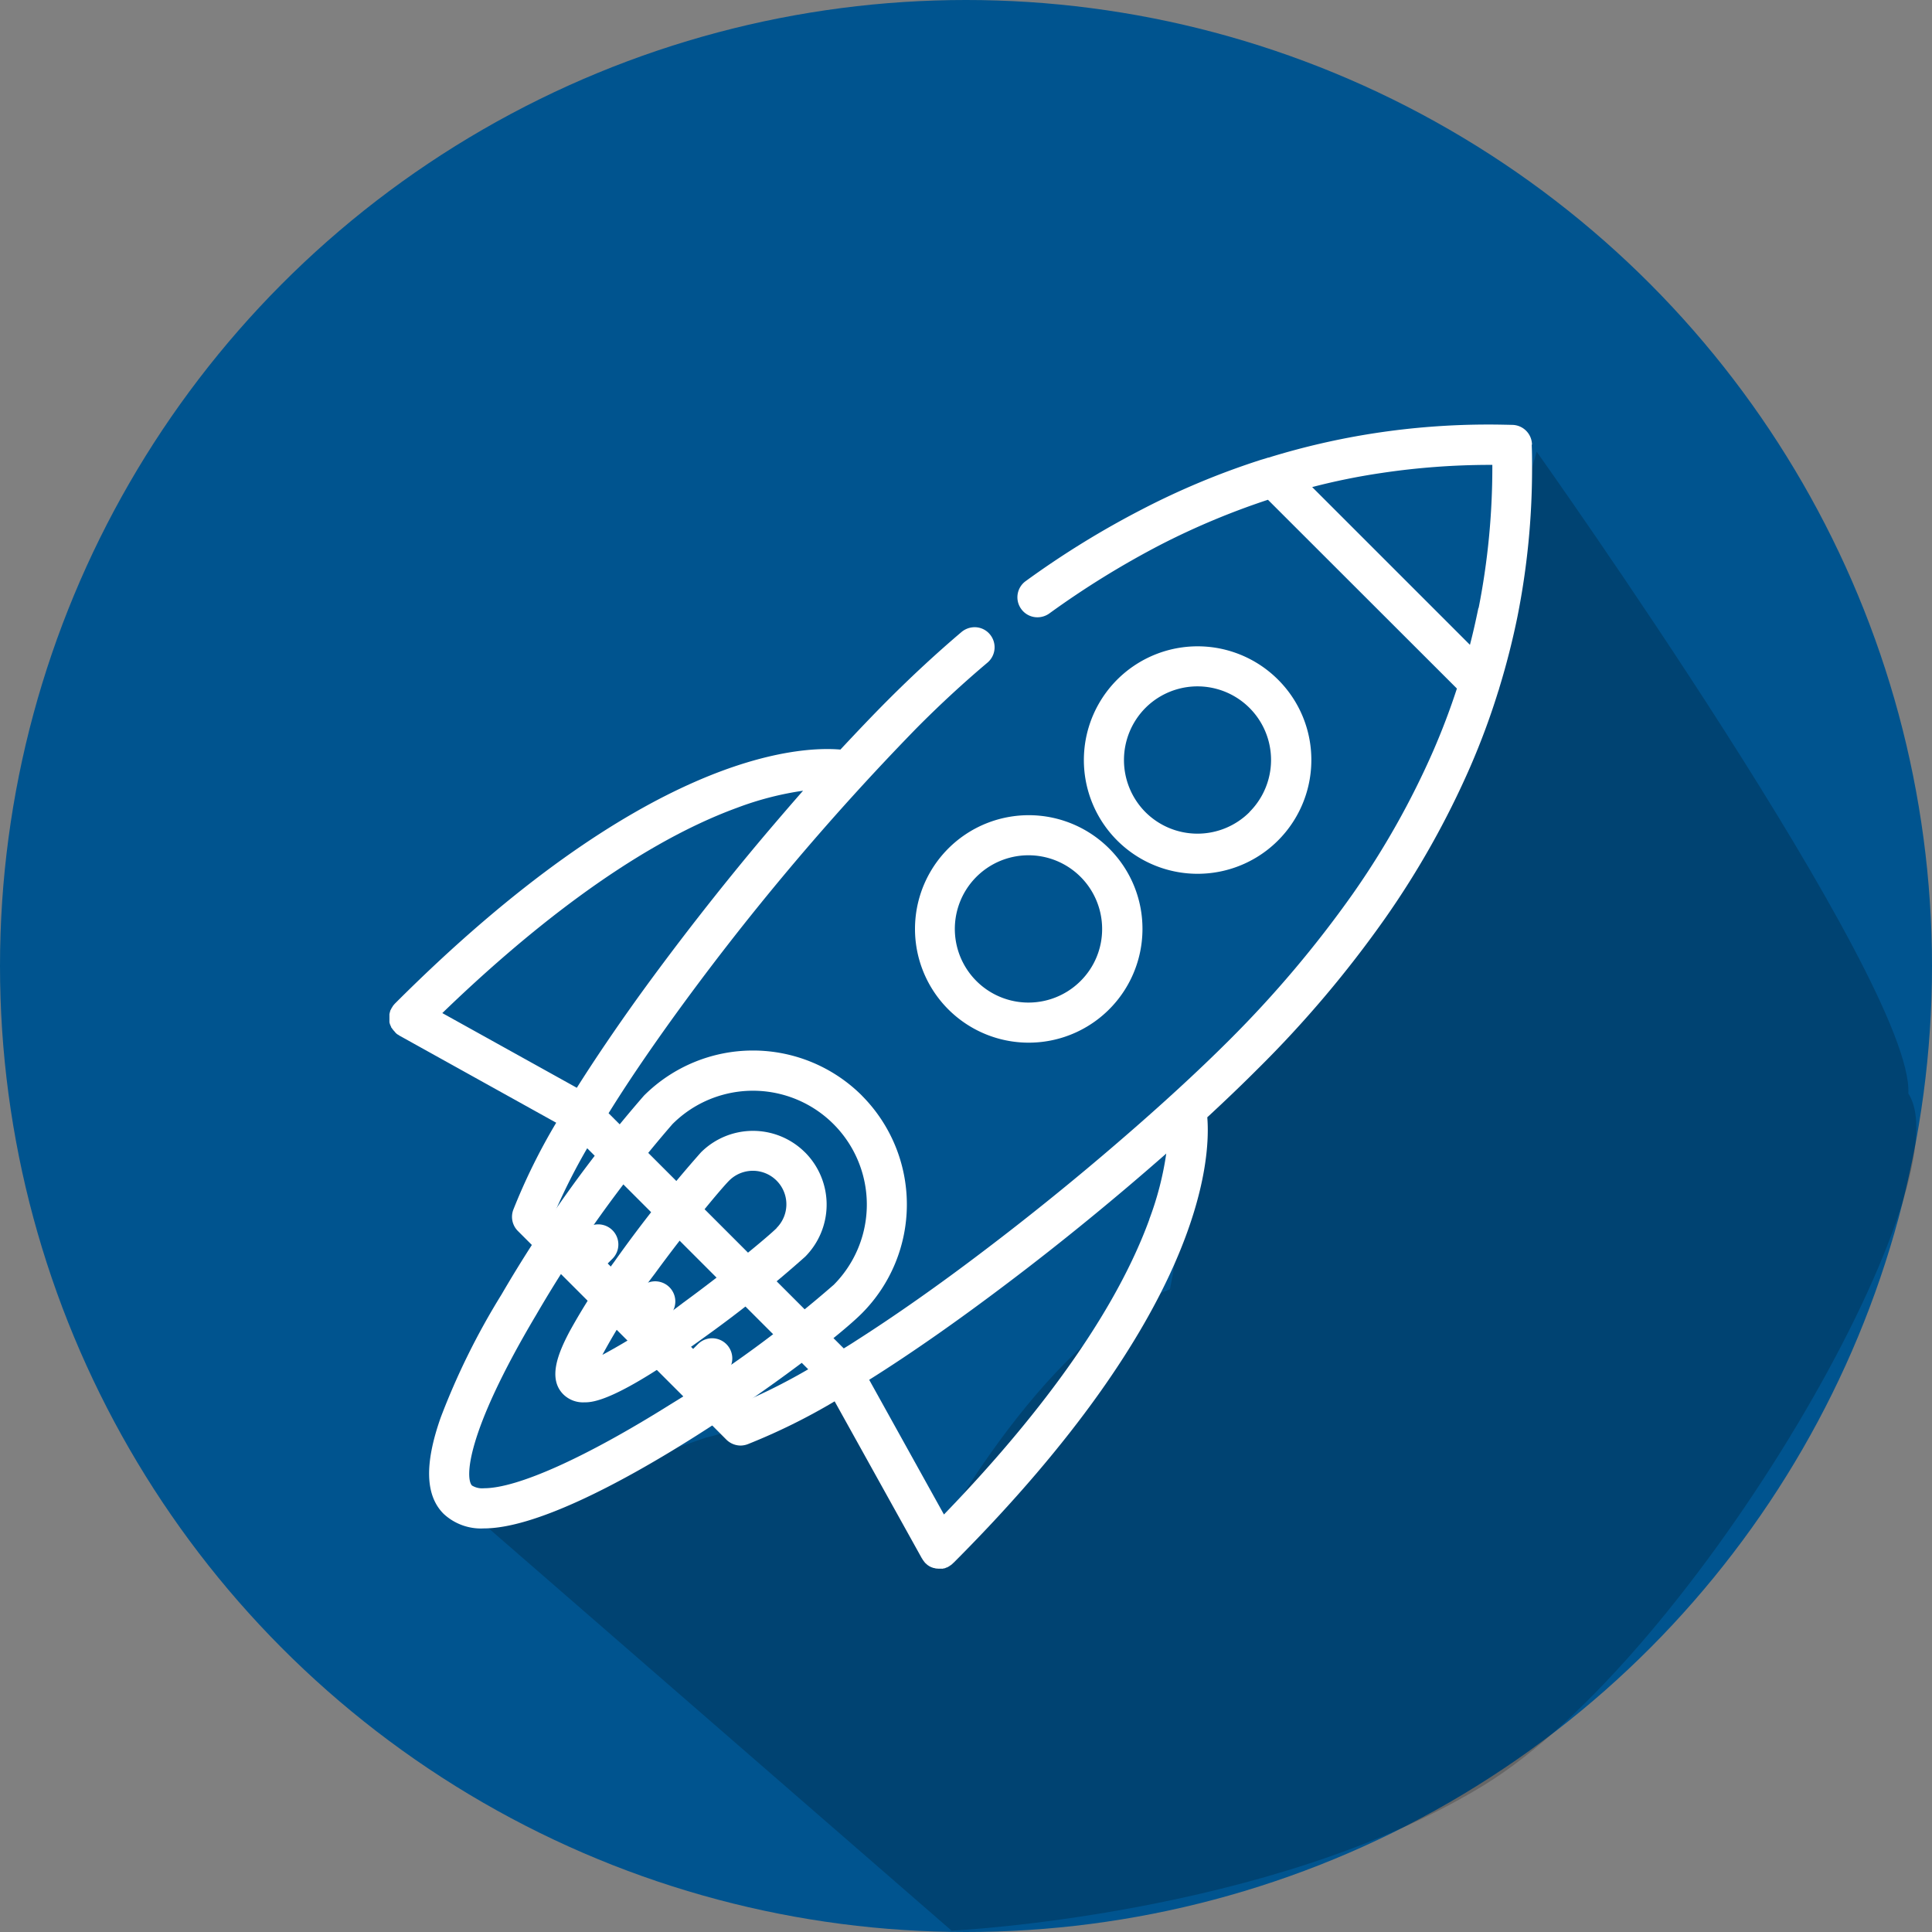
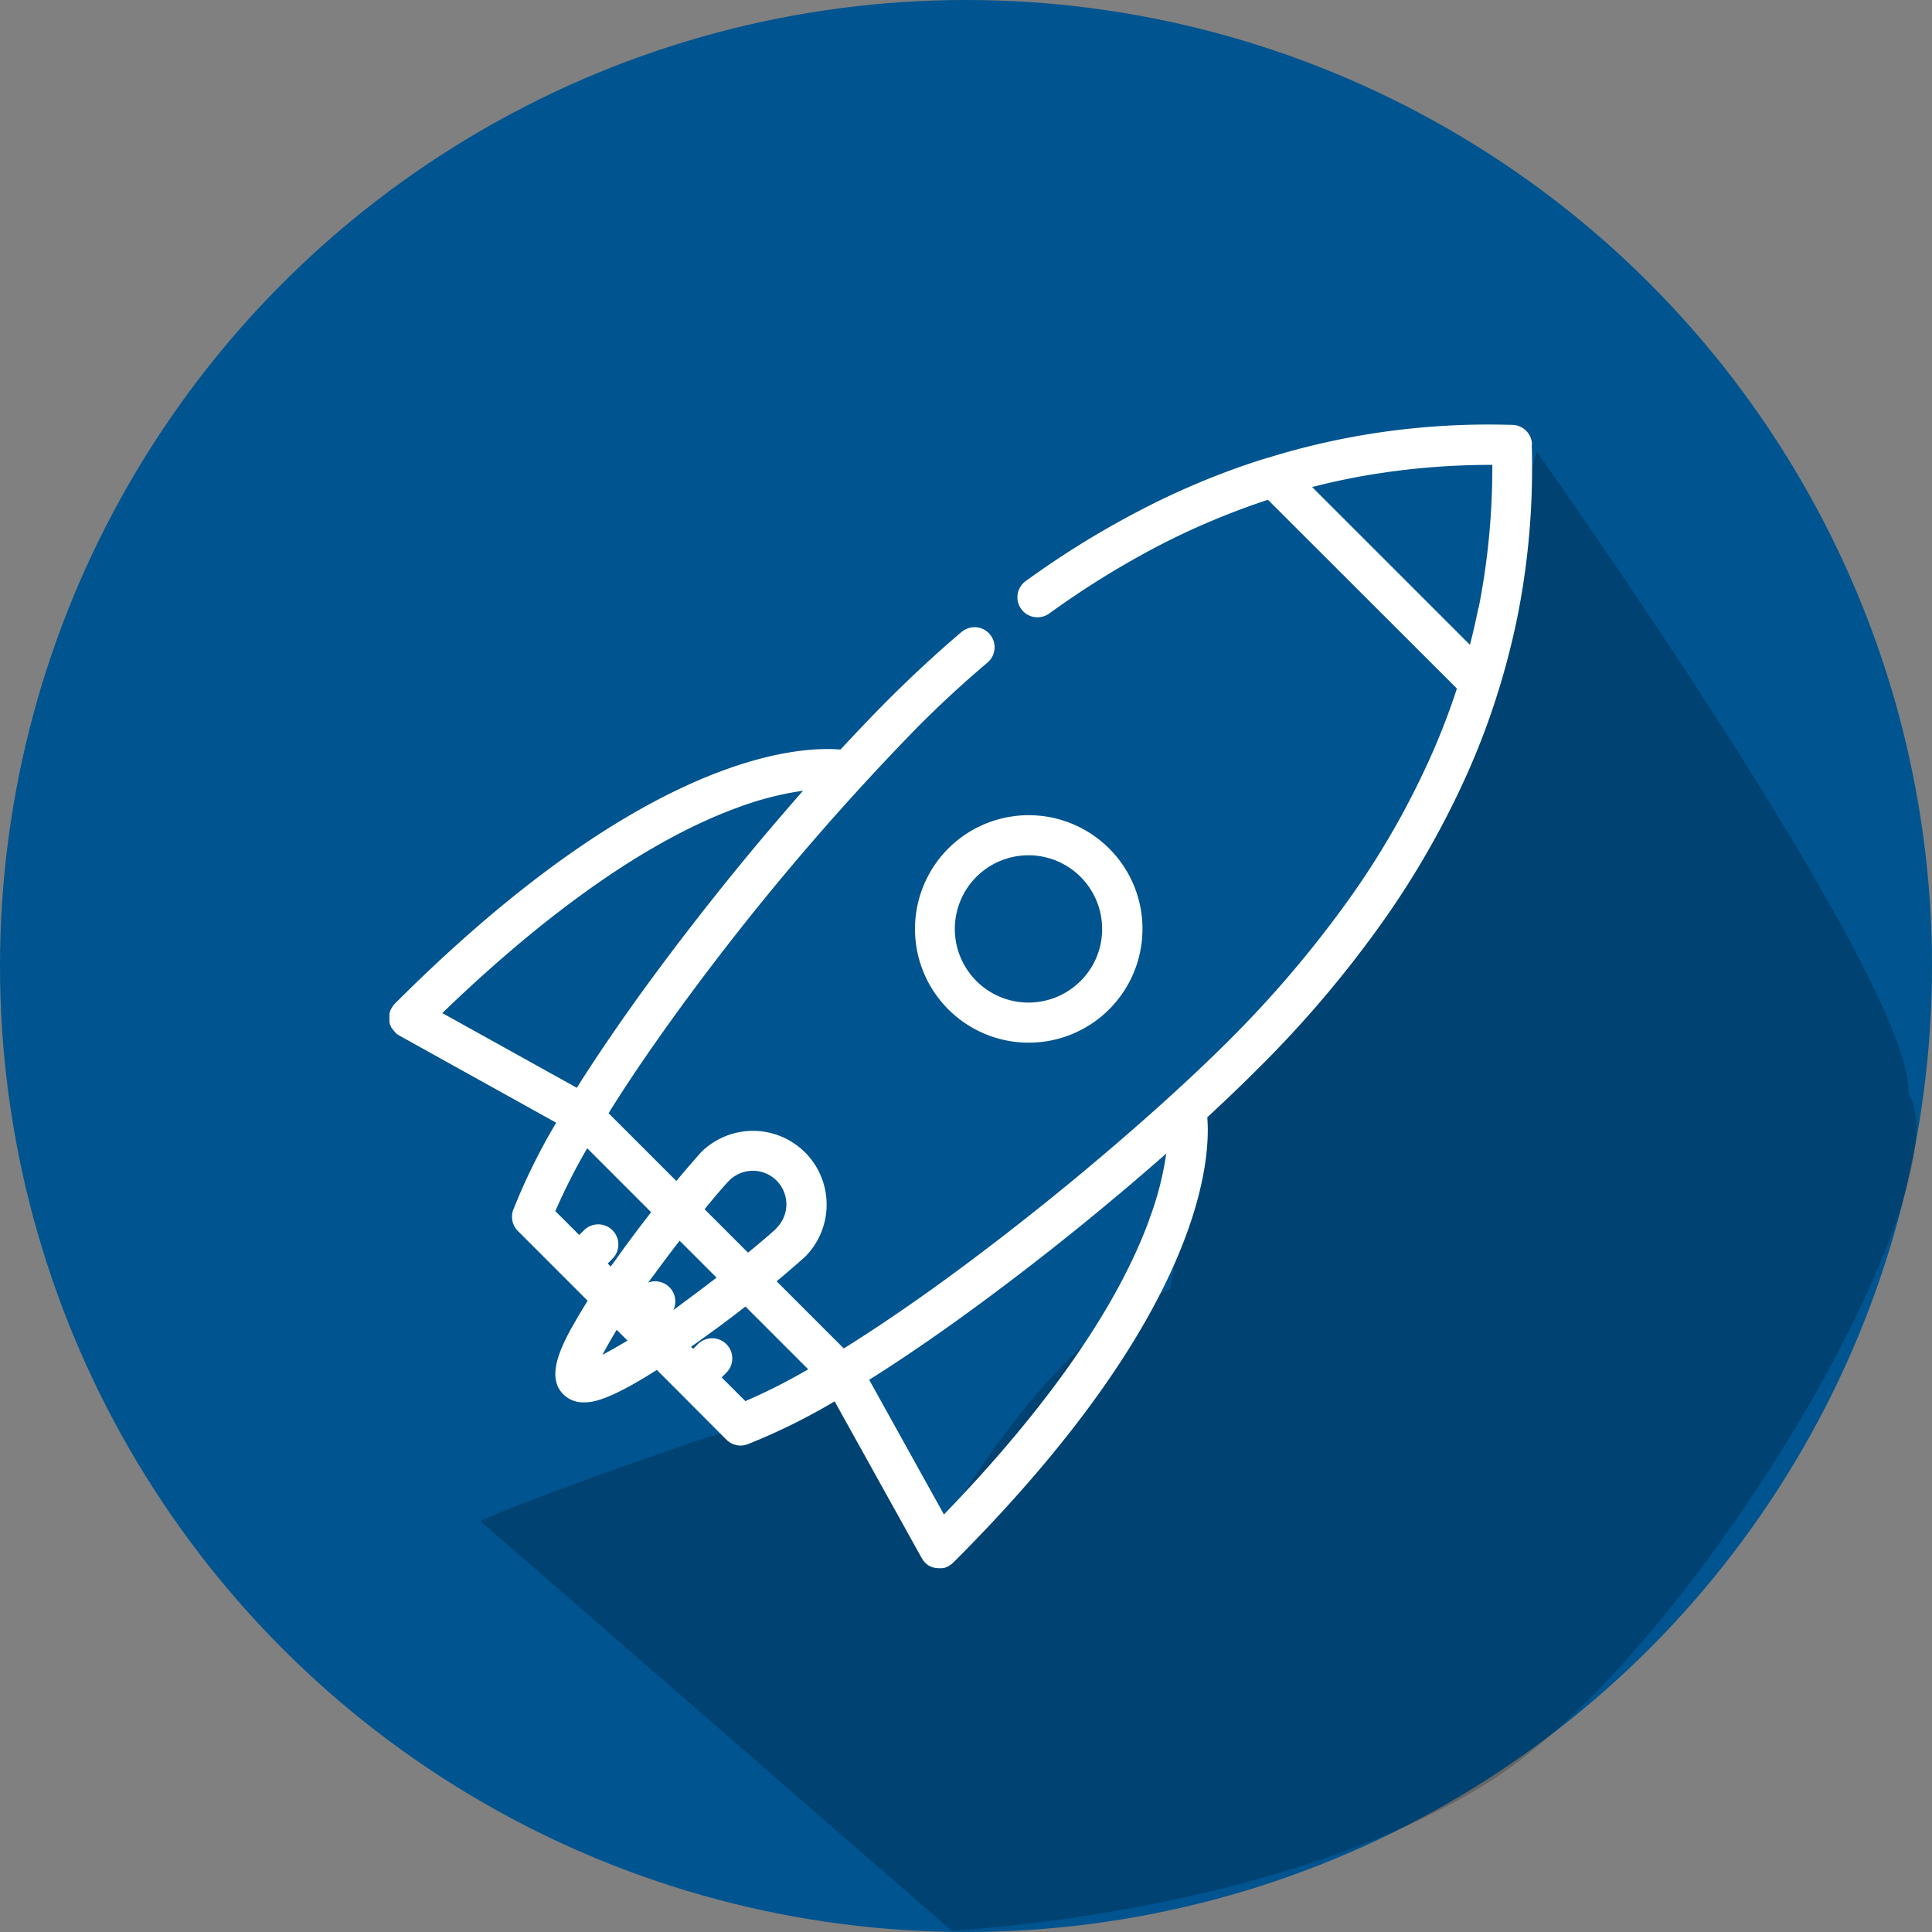
<svg xmlns="http://www.w3.org/2000/svg" id="Group_62499" data-name="Group 62499" width="100" height="100" viewBox="0 0 100 100">
  <rect x="0" y="0" width="100" height="100" fill="#808080" stroke="none" />
  <g id="Component_160_2" data-name="Component 160 – 2">
    <g id="Group_62244" data-name="Group 62244">
      <circle id="Ellipse_6" data-name="Ellipse 6" cx="50" cy="50" r="50" fill="#00548f" />
      <path id="Path_52" data-name="Path 52" d="M-744.924-3397.943s1.724-.9,11.672-4.317c2.239-.533.147-.411,7.433-2.129,2.394.06,4.009,8.244,4.009,8.244s5.912-11.366,12.584-13.794c1.6-8.04-.676-8.083,2.851-10.132,1.745-1.014,11.162-15.76,11.162-15.76l4.967-17.463s19.536,27.475,19.239,33.223c3,4.627-10.982,29.114-22.031,35.839s-27.493,7.49-27.493,7.49Z" transform="translate(769.783 3476.672)" opacity="0.2" />
    </g>
    <g id="AC-business-icon" transform="translate(15.111 15.759)">
      <g id="Layer_4" data-name="Layer 4">
        <rect id="Rectangle_19" data-name="Rectangle 19" width="68.486" height="69.995" fill="none" />
-         <rect id="Rectangle_20" data-name="Rectangle 20" width="0.151" height="0.151" transform="translate(69.844 25.349)" fill="none" />
      </g>
      <g id="AC-startup-icon-2" transform="translate(180.096 21.3)">
        <g id="AC-startup-icon-2-2" data-name="AC-startup-icon-2" transform="translate(-173 -13.006)">
-           <path id="Path_46236" data-name="Path 46236" d="M72.906,1.726A1.038,1.038,0,0,0,71.9.718C71.494.709,71.09.7,70.713.7h-.026a38.882,38.882,0,0,0-5.921.447A38.281,38.281,0,0,0,59.275,2.41a.4.4,0,0,0-.1.026c-.132.044-.272.079-.4.123a39.677,39.677,0,0,0-6.026,2.517A46.428,46.428,0,0,0,46.706,8.8a1.031,1.031,0,0,0-.237,1.447,1.031,1.031,0,0,0,.842.43,1.057,1.057,0,0,0,.605-.193,45.774,45.774,0,0,1,5.78-3.57A38.713,38.713,0,0,1,59.24,4.594l9.78,9.771c-.351,1.079-.754,2.14-1.21,3.193a42.645,42.645,0,0,1-4.2,7.464,57.59,57.59,0,0,1-6.385,7.552c-1.579,1.579-3.561,3.4-5.728,5.263-2.245,1.938-4.658,3.886-6.973,5.64-2.342,1.781-4.579,3.351-6.64,4.666-.2.132-.4.254-.6.377L25.111,36.346c.939-1.517,2.044-3.14,3.272-4.85A133.336,133.336,0,0,1,41.057,16.409c1.2-1.21,2.438-2.351,3.666-3.386a1.041,1.041,0,0,0,.123-1.465,1.025,1.025,0,0,0-.789-.368,1.066,1.066,0,0,0-.675.246c-1.272,1.079-2.552,2.263-3.789,3.5-.781.781-1.614,1.658-2.482,2.588-2.254-.193-10.192.289-23.042,13.131h0l-.018.018-.018.018a.646.646,0,0,1-.044.053c-.009.009-.018.026-.035.044s-.018.026-.026.044-.026.035-.035.053l-.018.026h0a.25.25,0,0,1-.035.07l-.018.035a.173.173,0,0,0-.018.061c0,.018-.009.026-.018.044a.111.111,0,0,1-.009.053c0,.018-.009.035-.009.053v.4a.206.206,0,0,0,.018.07v.026l.035.07v.018s.026.044.035.061V31.9a.334.334,0,0,1,.044.053c0,.009.018.026.026.035s.018.026.026.035a.191.191,0,0,0,.035.044l.026.026a.645.645,0,0,0,.044.053h0l.018.026a.2.2,0,0,1,.044.044c.009.009.026.018.044.035s.026.018.044.026.035.026.053.035l.026.018L22.4,36.838a31.371,31.371,0,0,0-2.219,4.5,1.036,1.036,0,0,0,.237,1.105L22.875,44.9h0l2.938,2.938h0l2.938,2.938h0l2.456,2.465a1.058,1.058,0,0,0,.737.307,1.1,1.1,0,0,0,.368-.07,31.827,31.827,0,0,0,4.5-2.219l4.5,8.1h0v.018h.018a.415.415,0,0,0,.061.105l.018.026a.962.962,0,0,0,.07.088v.018h.009s.061.053.088.079c.009,0,.018.018.026.026l.079.053.026.018.105.053h0s.079.026.123.044h.026l.1.026h.035s.079.009.114.009h.167a.13.13,0,0,0,.079-.018H42.5a.7.7,0,0,0,.1-.044h.018a.8.8,0,0,0,.114-.061h0a.126.126,0,0,0,.026-.018c.018-.009.035-.026.053-.035a.121.121,0,0,0,.035-.026.154.154,0,0,0,.044-.035c.018-.018.035-.026.044-.044,0,0,.018-.018.026-.018l.018-.018h0C55.811,46.749,56.284,38.811,56.1,36.557c.93-.86,1.8-1.693,2.588-2.482a57.657,57.657,0,0,0,6.622-7.824,45.048,45.048,0,0,0,4.4-7.833,37.777,37.777,0,0,0,1.456-3.93.862.862,0,0,0,.044-.14c.377-1.228.693-2.473.947-3.719a39.284,39.284,0,0,0,.754-7.684c0-.395,0-.789-.018-1.184Zm-56.4,29.436c4.035-3.9,9.675-8.587,15.271-10.631a16.183,16.183,0,0,1,3.4-.877c-.632.719-1.272,1.465-1.921,2.228-2.342,2.772-4.6,5.675-6.561,8.385q-1.842,2.566-3.228,4.763l-6.964-3.868ZM32.2,51.257l-1.237-1.237.246-.246A1.042,1.042,0,0,0,29.734,48.3l-.246.246-1.474-1.474.246-.246a1.042,1.042,0,0,0-1.474-1.474l-.246.246-1.474-1.474.246-.246a1.042,1.042,0,0,0-1.474-1.474l-.246.246-1.237-1.237a31.7,31.7,0,0,1,1.649-3.254L35.444,49.6a30.837,30.837,0,0,1-3.254,1.649Zm20.9-9.412c-2.044,5.6-6.728,11.236-10.631,15.271L38.6,50.144c2.167-1.36,4.587-3.052,7.192-5.026,2.8-2.114,5.631-4.438,8.184-6.684a16.184,16.184,0,0,1-.877,3.4ZM70.134,10.19c-.132.64-.272,1.272-.439,1.912L61.529,3.937a33.6,33.6,0,0,1,3.579-.728,38.177,38.177,0,0,1,5.614-.421h.132v.132a37.6,37.6,0,0,1-.71,7.28Z" transform="translate(-15.818 -2.779)" fill="#fff" />
-           <path id="Path_46237" data-name="Path 46237" d="M23.8,54.653a7.983,7.983,0,0,0-11.28,0,67.254,67.254,0,0,0-7.377,10.3A37.118,37.118,0,0,0,2,71.31c-.851,2.412-.8,4.044.149,4.991a2.833,2.833,0,0,0,2.088.754c5.166,0,17.332-8.9,19.56-11.131a7.983,7.983,0,0,0,0-11.271Zm-1.474,9.806a61.829,61.829,0,0,1-8.42,6.166C9.5,73.389,5.969,74.976,4.241,74.976a1.008,1.008,0,0,1-.623-.14c-.333-.333-.395-2.579,3.316-8.824a64.612,64.612,0,0,1,7.061-9.885,5.892,5.892,0,1,1,8.333,8.333Z" transform="translate(-1.394 -21.998)" fill="#fff" />
+           <path id="Path_46236" data-name="Path 46236" d="M72.906,1.726A1.038,1.038,0,0,0,71.9.718C71.494.709,71.09.7,70.713.7h-.026a38.882,38.882,0,0,0-5.921.447A38.281,38.281,0,0,0,59.275,2.41a.4.4,0,0,0-.1.026c-.132.044-.272.079-.4.123a39.677,39.677,0,0,0-6.026,2.517A46.428,46.428,0,0,0,46.706,8.8a1.031,1.031,0,0,0-.237,1.447,1.031,1.031,0,0,0,.842.43,1.057,1.057,0,0,0,.605-.193,45.774,45.774,0,0,1,5.78-3.57A38.713,38.713,0,0,1,59.24,4.594l9.78,9.771c-.351,1.079-.754,2.14-1.21,3.193a42.645,42.645,0,0,1-4.2,7.464,57.59,57.59,0,0,1-6.385,7.552c-1.579,1.579-3.561,3.4-5.728,5.263-2.245,1.938-4.658,3.886-6.973,5.64-2.342,1.781-4.579,3.351-6.64,4.666-.2.132-.4.254-.6.377L25.111,36.346c.939-1.517,2.044-3.14,3.272-4.85A133.336,133.336,0,0,1,41.057,16.409c1.2-1.21,2.438-2.351,3.666-3.386a1.041,1.041,0,0,0,.123-1.465,1.025,1.025,0,0,0-.789-.368,1.066,1.066,0,0,0-.675.246c-1.272,1.079-2.552,2.263-3.789,3.5-.781.781-1.614,1.658-2.482,2.588-2.254-.193-10.192.289-23.042,13.131h0l-.018.018-.018.018a.646.646,0,0,1-.044.053c-.009.009-.018.026-.035.044s-.018.026-.026.044-.026.035-.035.053l-.018.026h0a.25.25,0,0,1-.035.07l-.018.035a.173.173,0,0,0-.018.061c0,.018-.009.026-.018.044a.111.111,0,0,1-.009.053c0,.018-.009.035-.009.053v.4a.206.206,0,0,0,.018.07v.026l.035.07v.018s.026.044.035.061V31.9a.334.334,0,0,1,.044.053c0,.009.018.026.026.035s.018.026.026.035a.191.191,0,0,0,.035.044l.026.026a.645.645,0,0,0,.044.053h0l.018.026a.2.2,0,0,1,.044.044c.009.009.026.018.044.035s.026.018.044.026.035.026.053.035l.026.018L22.4,36.838a31.371,31.371,0,0,0-2.219,4.5,1.036,1.036,0,0,0,.237,1.105L22.875,44.9h0l2.938,2.938h0l2.938,2.938h0l2.456,2.465a1.058,1.058,0,0,0,.737.307,1.1,1.1,0,0,0,.368-.07,31.827,31.827,0,0,0,4.5-2.219l4.5,8.1h0v.018h.018a.415.415,0,0,0,.061.105a.962.962,0,0,0,.07.088v.018h.009s.061.053.088.079c.009,0,.018.018.026.026l.079.053.026.018.105.053h0s.079.026.123.044h.026l.1.026h.035s.079.009.114.009h.167a.13.13,0,0,0,.079-.018H42.5a.7.7,0,0,0,.1-.044h.018a.8.8,0,0,0,.114-.061h0a.126.126,0,0,0,.026-.018c.018-.009.035-.026.053-.035a.121.121,0,0,0,.035-.026.154.154,0,0,0,.044-.035c.018-.018.035-.026.044-.044,0,0,.018-.018.026-.018l.018-.018h0C55.811,46.749,56.284,38.811,56.1,36.557c.93-.86,1.8-1.693,2.588-2.482a57.657,57.657,0,0,0,6.622-7.824,45.048,45.048,0,0,0,4.4-7.833,37.777,37.777,0,0,0,1.456-3.93.862.862,0,0,0,.044-.14c.377-1.228.693-2.473.947-3.719a39.284,39.284,0,0,0,.754-7.684c0-.395,0-.789-.018-1.184Zm-56.4,29.436c4.035-3.9,9.675-8.587,15.271-10.631a16.183,16.183,0,0,1,3.4-.877c-.632.719-1.272,1.465-1.921,2.228-2.342,2.772-4.6,5.675-6.561,8.385q-1.842,2.566-3.228,4.763l-6.964-3.868ZM32.2,51.257l-1.237-1.237.246-.246A1.042,1.042,0,0,0,29.734,48.3l-.246.246-1.474-1.474.246-.246a1.042,1.042,0,0,0-1.474-1.474l-.246.246-1.474-1.474.246-.246a1.042,1.042,0,0,0-1.474-1.474l-.246.246-1.237-1.237a31.7,31.7,0,0,1,1.649-3.254L35.444,49.6a30.837,30.837,0,0,1-3.254,1.649Zm20.9-9.412c-2.044,5.6-6.728,11.236-10.631,15.271L38.6,50.144c2.167-1.36,4.587-3.052,7.192-5.026,2.8-2.114,5.631-4.438,8.184-6.684a16.184,16.184,0,0,1-.877,3.4ZM70.134,10.19c-.132.64-.272,1.272-.439,1.912L61.529,3.937a33.6,33.6,0,0,1,3.579-.728,38.177,38.177,0,0,1,5.614-.421h.132v.132a37.6,37.6,0,0,1-.71,7.28Z" transform="translate(-15.818 -2.779)" fill="#fff" />
          <path id="Path_46238" data-name="Path 46238" d="M50.021,30.248a5.887,5.887,0,1,0,1.728,4.166A5.86,5.86,0,0,0,50.021,30.248Zm-1.474,6.859a3.812,3.812,0,1,1,1.114-2.693A3.781,3.781,0,0,1,48.547,37.107Z" transform="translate(-14.822 -10.386)" fill="#fff" />
-           <path id="Path_46239" data-name="Path 46239" d="M63.431,16.838A5.887,5.887,0,1,0,65.159,21,5.859,5.859,0,0,0,63.431,16.838ZM61.958,23.7a3.812,3.812,0,0,1-5.386,0,3.828,3.828,0,0,1,0-5.394,3.808,3.808,0,0,1,5.386,5.386Z" transform="translate(-19.491 -5.717)" fill="#fff" />
          <path id="Path_46240" data-name="Path 46240" d="M21.77,58.174a3.812,3.812,0,0,0-5.386,0A66.364,66.364,0,0,0,11.9,63.831a32.642,32.642,0,0,0-2.316,3.614C8.973,68.6,8.455,69.892,9.262,70.7a1.451,1.451,0,0,0,1.07.412c.439,0,1.605,0,6.324-3.438a62.443,62.443,0,0,0,5.122-4.1,3.828,3.828,0,0,0,0-5.394ZM20.3,62.095c-.412.412-2.491,2.149-4.833,3.859a30.973,30.973,0,0,1-4.184,2.7,31.931,31.931,0,0,1,2.7-4.184c1.71-2.342,3.447-4.421,3.859-4.833A1.734,1.734,0,1,1,20.3,62.086Z" transform="translate(-2.31 -22.58)" fill="#fff" />
        </g>
      </g>
    </g>
  </g>
</svg>